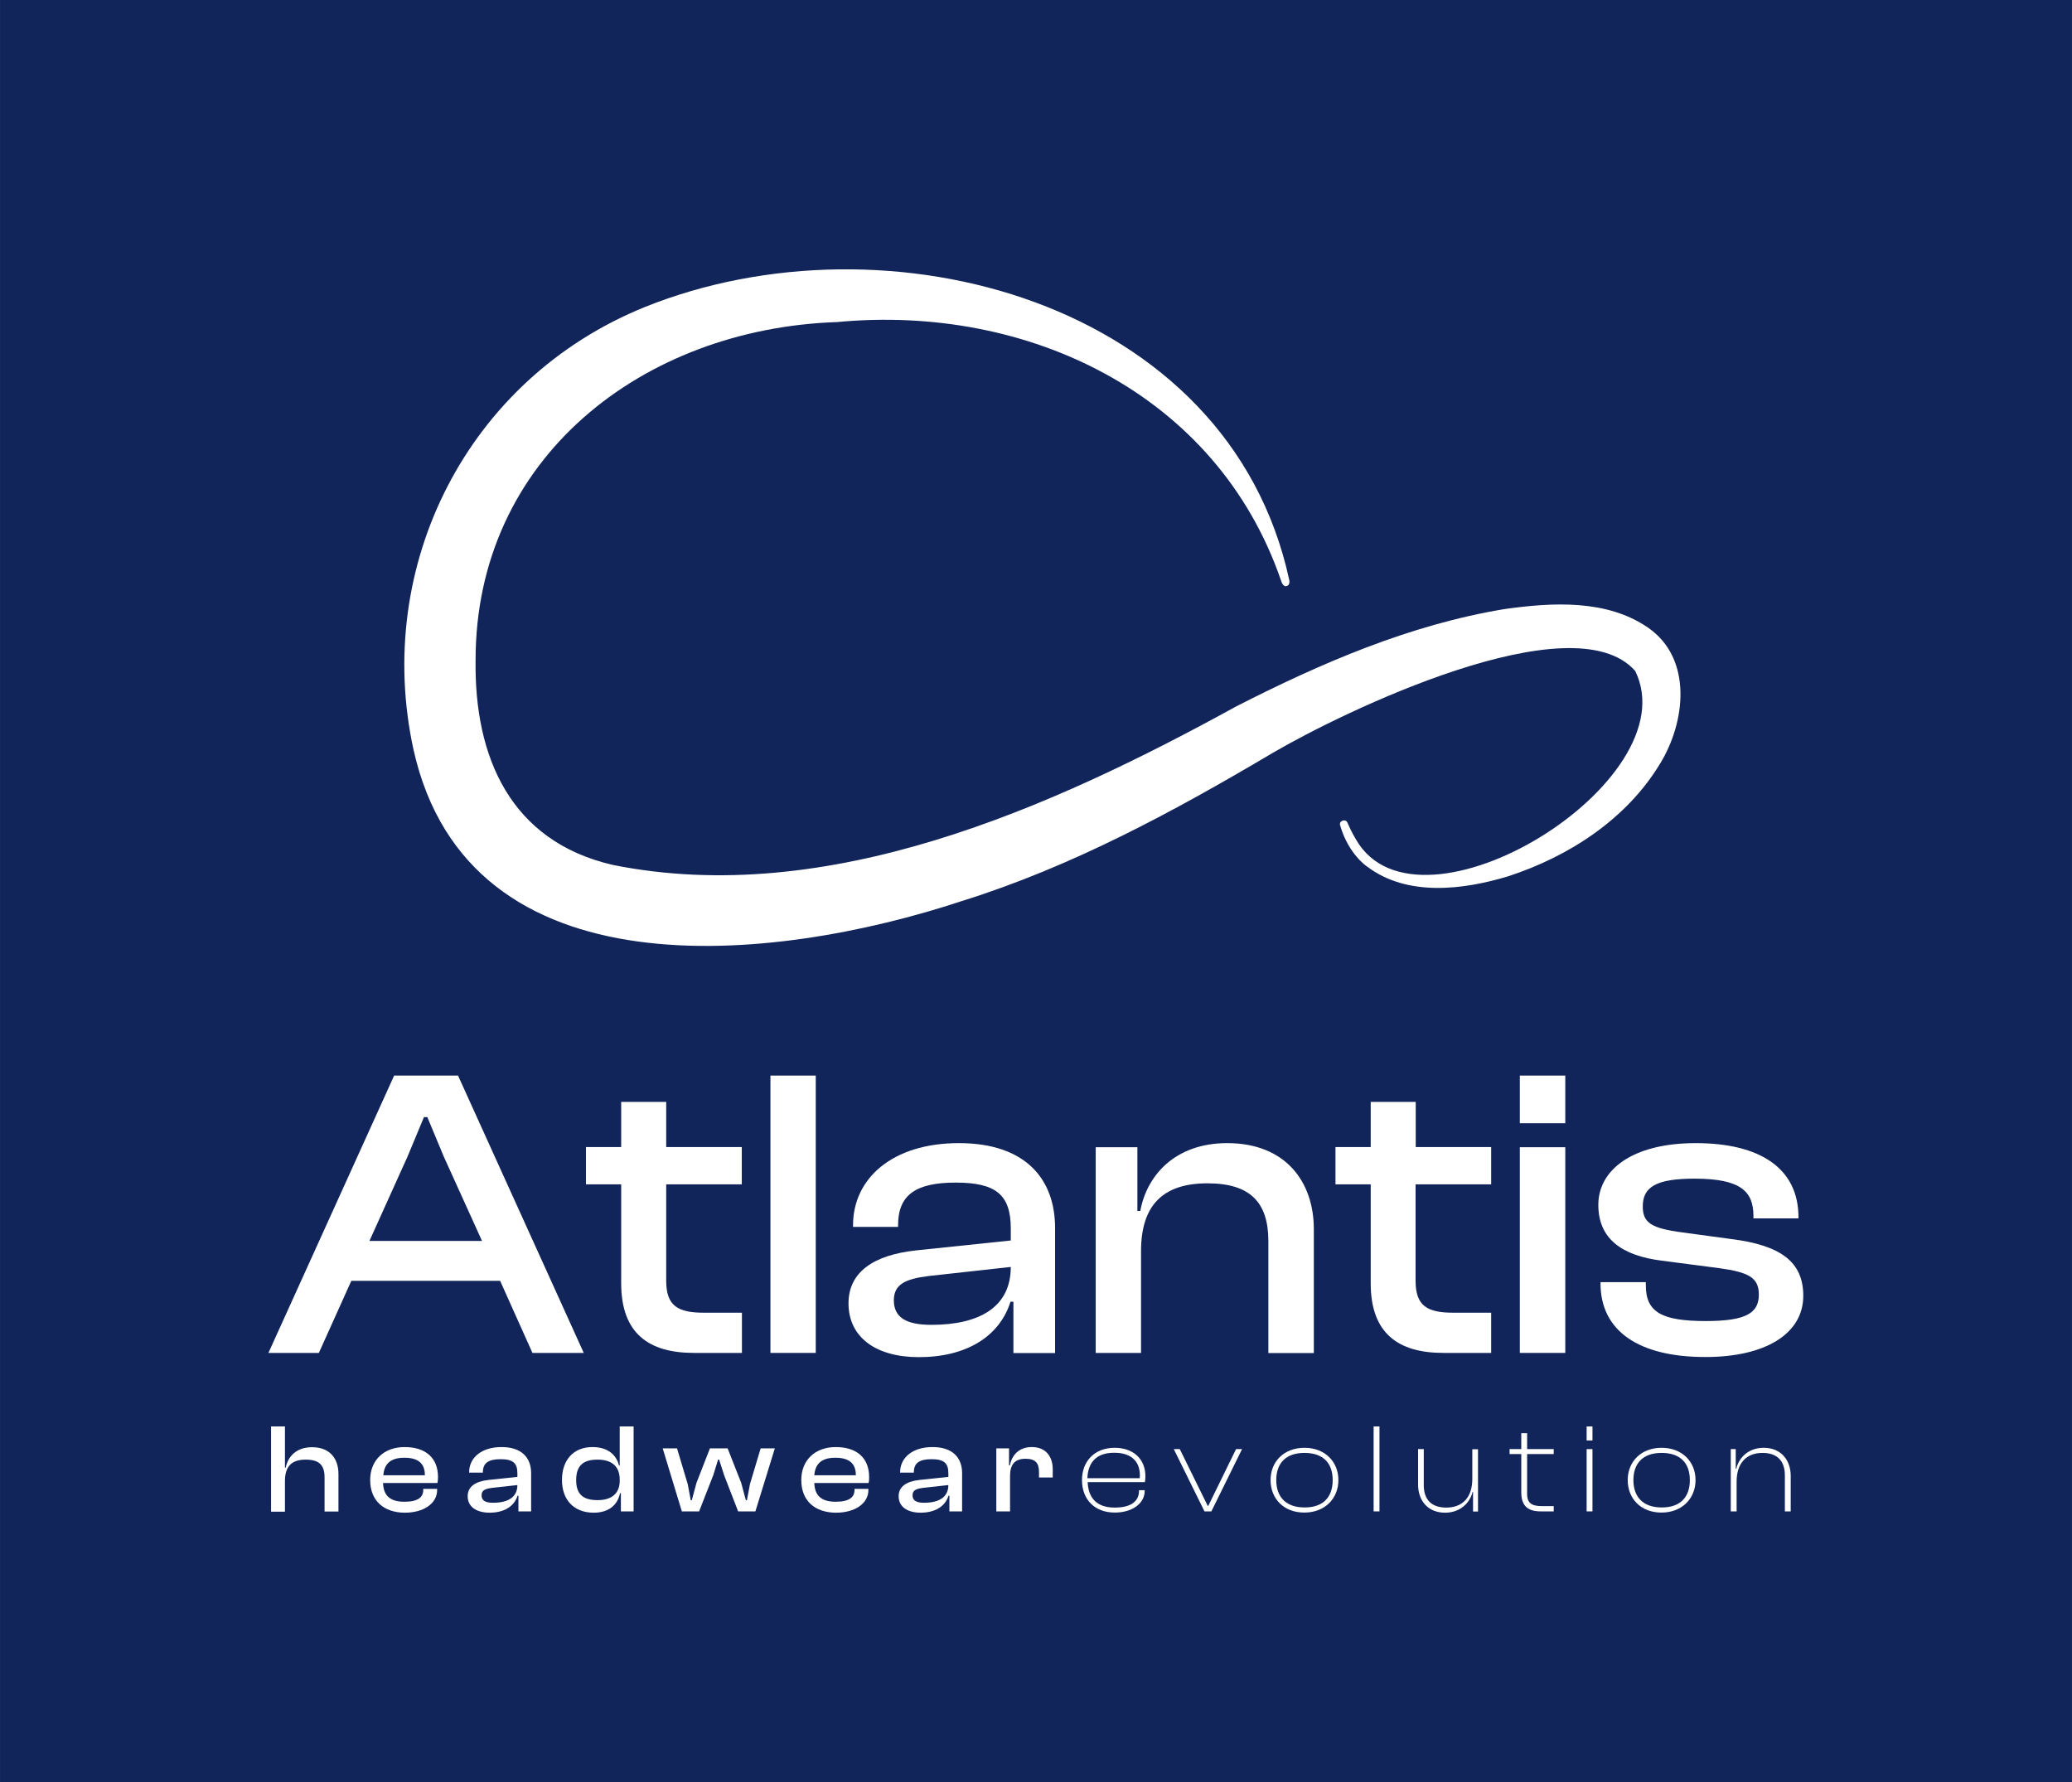
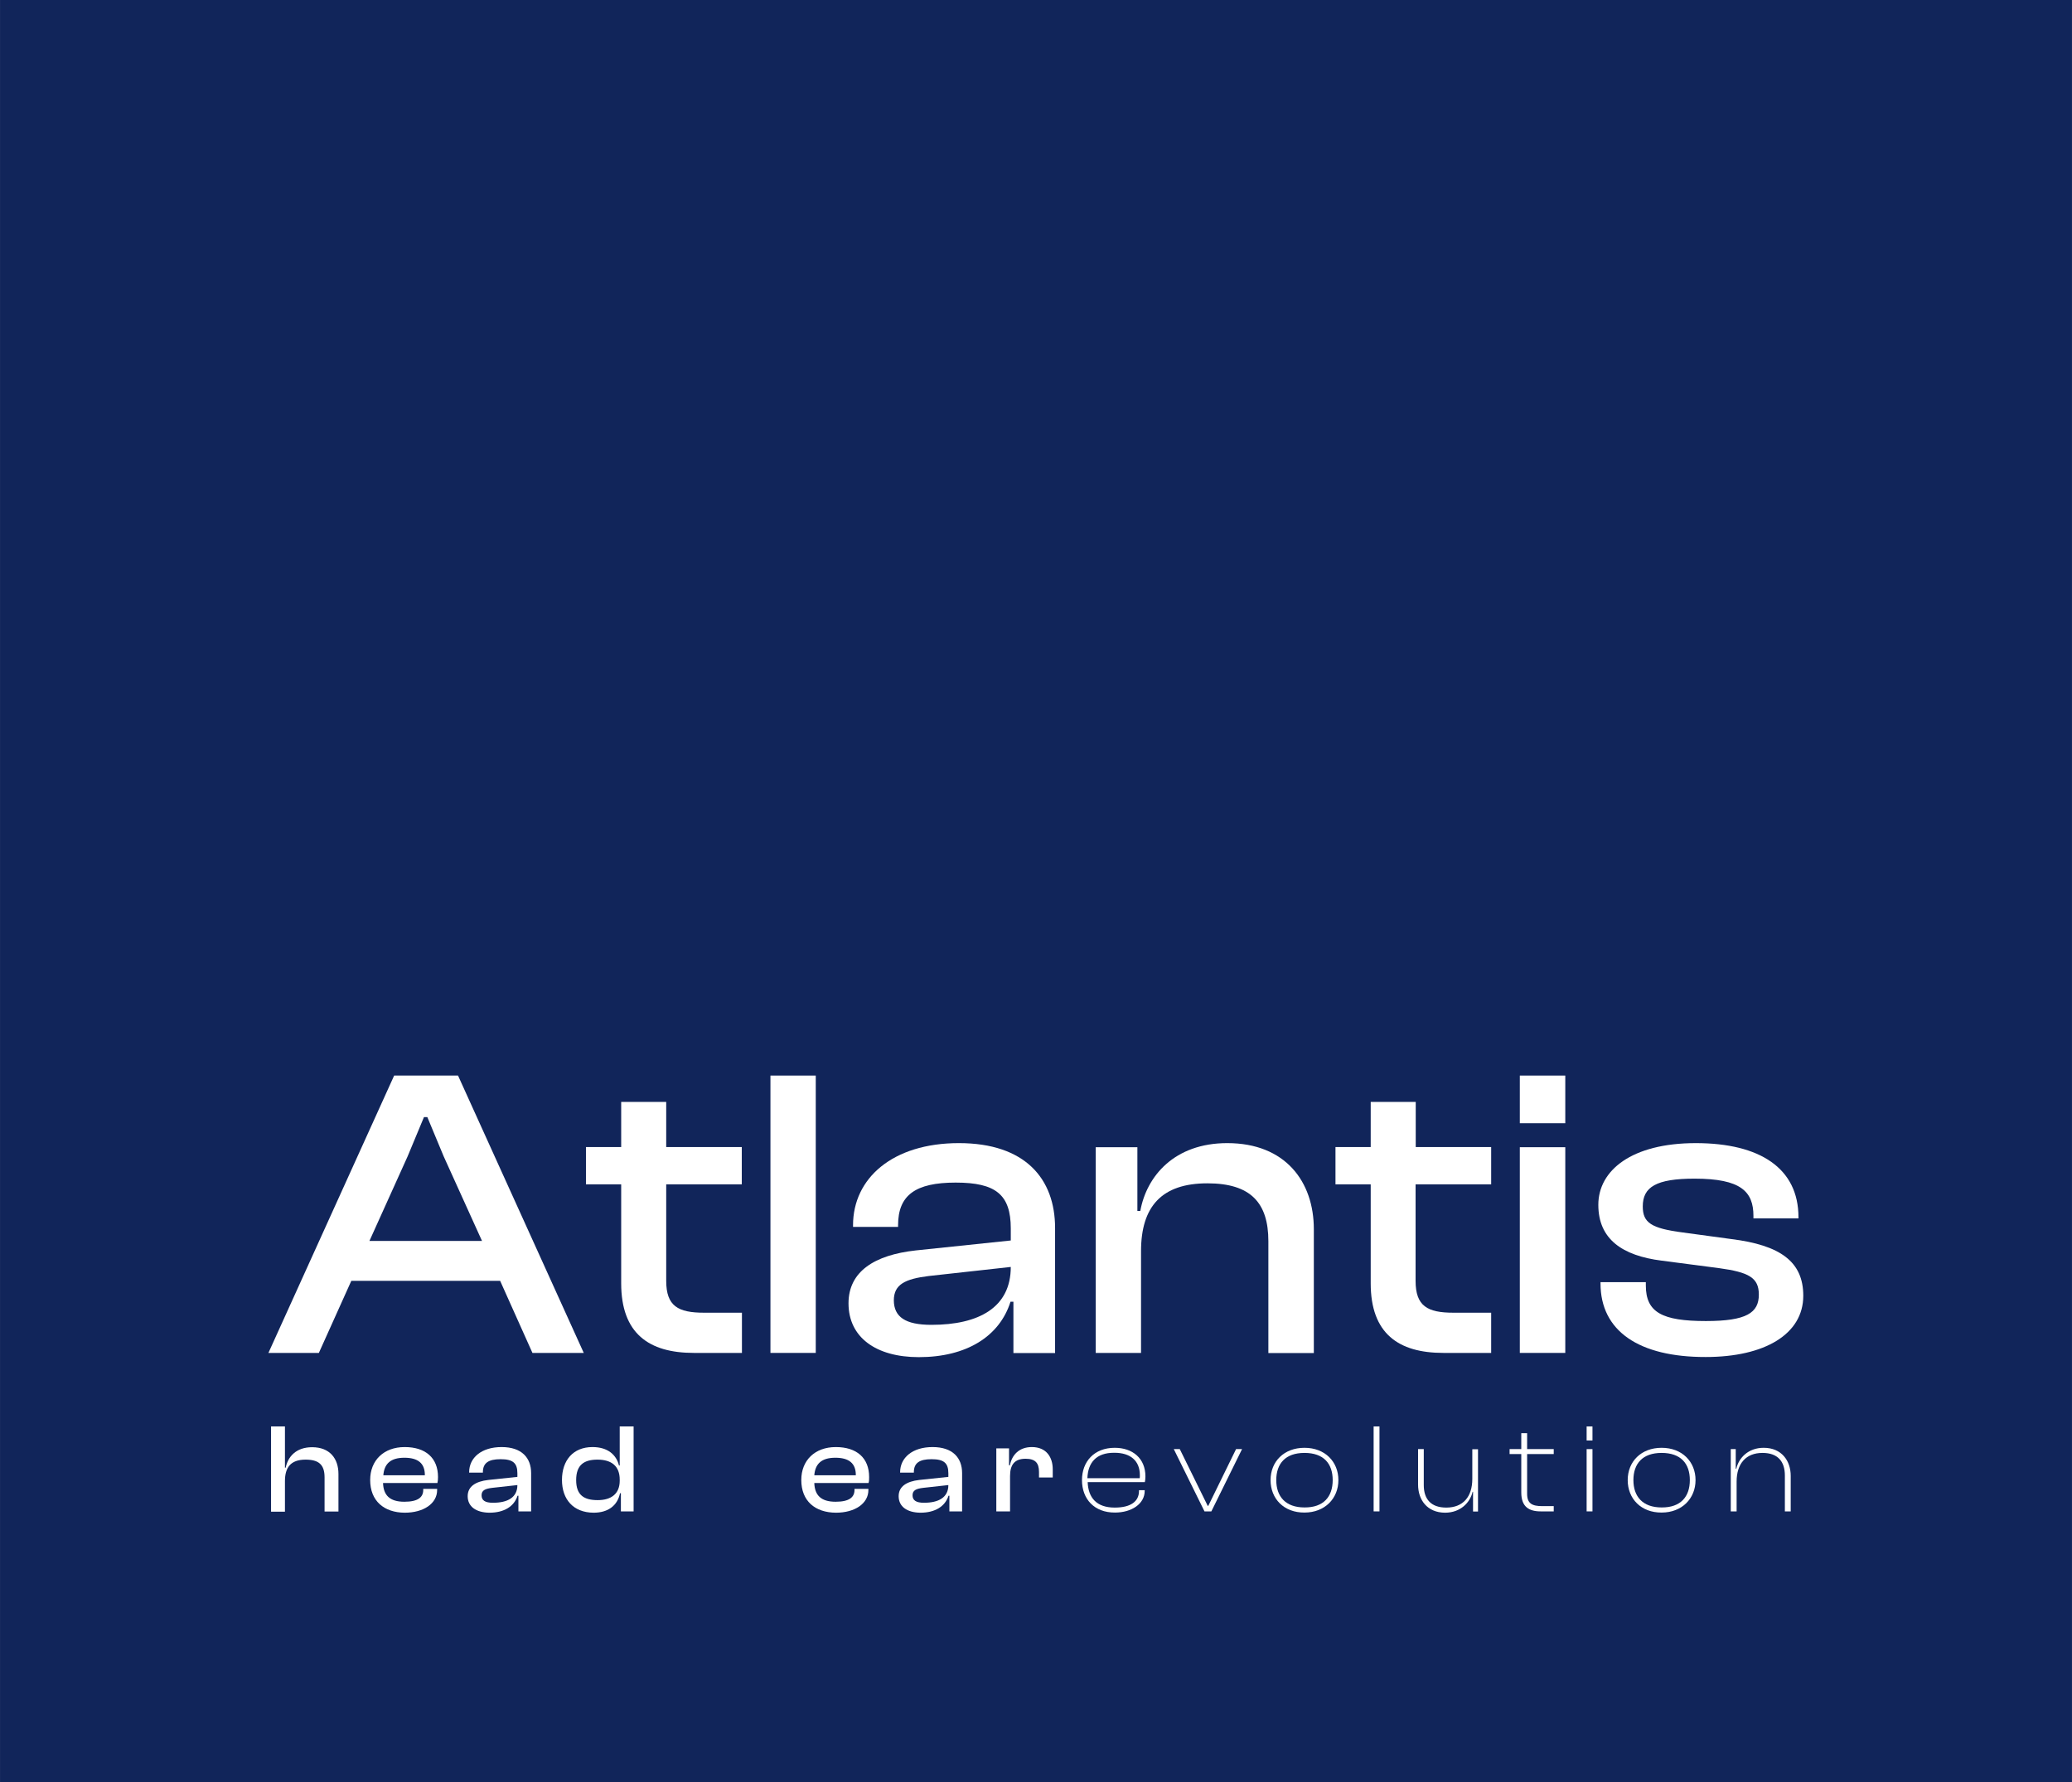
<svg xmlns="http://www.w3.org/2000/svg" id="Livello_1" data-name="Livello 1" width="50mm" height="43mm" viewBox="0 0 141.73 121.89">
  <defs>
    <style>
      .cls-1 {
        fill: #11255a;
      }

      .cls-1, .cls-2 {
        stroke-width: 0px;
      }

      .cls-2 {
        fill: #fff;
      }
    </style>
  </defs>
  <rect class="cls-1" width="141.73" height="121.89" />
  <g>
    <path class="cls-2" d="m18.54,103.38v-5.81h.95v2.82h.05c.15-.73.69-1.4,1.81-1.4,1.21,0,1.8.78,1.8,1.83v2.57h-.95v-2.34c0-.87-.4-1.21-1.3-1.21-1.04,0-1.41.56-1.41,1.47v2.09h-.95v-.02Z" />
    <path class="cls-2" d="m26.22,100.91h2.84v-.02c0-.8-.47-1.18-1.4-1.18-.96,0-1.38.43-1.44,1.2m-.9.32c0-1.34.93-2.25,2.36-2.25s2.28.74,2.28,2.05c0,.16-.01.28-.04.41h-3.72c.03.83.45,1.28,1.46,1.28.92,0,1.29-.3,1.29-.81v-.07h.95v.08c0,.92-.92,1.55-2.22,1.55-1.41-.01-2.36-.8-2.36-2.24" />
    <path class="cls-2" d="m33.72,102.79c1,0,1.67-.36,1.67-1.21l-1.72.19c-.49.06-.73.17-.73.51s.23.51.78.51m-1.73-.45c0-.67.55-1.01,1.41-1.11l1.99-.21v-.25c0-.71-.32-.96-1.15-.96s-1.21.26-1.21.89v.03h-.94v-.03c0-.98.83-1.72,2.22-1.72s2.02.75,2.02,1.78v2.62h-.87v-1.07h-.06c-.23.73-.92,1.16-1.92,1.16-.92-.01-1.49-.42-1.49-1.13" />
    <path class="cls-2" d="m40.88,102.61c.93,0,1.51-.43,1.51-1.33v-.07c0-.92-.55-1.37-1.52-1.37-.92,0-1.46.36-1.46,1.4,0,1.02.53,1.37,1.47,1.37m-2.44-1.38c0-1.34.76-2.25,2.09-2.25,1.04,0,1.63.53,1.81,1.26h.05v-2.67h.95v5.81h-.87v-1.24h-.06c-.18.86-.83,1.33-1.81,1.33-1.39-.01-2.16-.92-2.16-2.24" />
-     <polygon class="cls-2" points="52.03 99.07 51.3 101.51 51.09 102.62 51.02 102.62 50.7 101.43 49.77 99.07 48.56 99.07 47.64 101.43 47.32 102.62 47.25 102.62 47.04 101.51 46.31 99.07 45.33 99.07 46.64 103.38 47.82 103.38 48.79 100.9 49.12 99.84 49.19 99.84 49.53 100.9 50.49 103.38 51.67 103.38 53 99.07 52.03 99.07" />
    <path class="cls-2" d="m55.7,100.91h2.84v-.02c0-.8-.47-1.18-1.4-1.18-.96,0-1.38.43-1.44,1.2m-.89.32c0-1.34.93-2.25,2.36-2.25s2.28.74,2.28,2.05c0,.16,0,.28-.04.41h-3.71c.03.83.45,1.28,1.46,1.28.92,0,1.29-.3,1.29-.81v-.07h.95v.08c0,.92-.92,1.55-2.22,1.55-1.43-.01-2.37-.8-2.37-2.24" />
    <path class="cls-2" d="m63.2,102.79c1,0,1.67-.36,1.67-1.21l-1.72.19c-.49.06-.73.17-.73.51,0,.34.24.51.78.51m-1.73-.45c0-.67.55-1.01,1.41-1.11l1.99-.21v-.25c0-.71-.32-.96-1.15-.96s-1.21.26-1.21.89v.03h-.94v-.03c0-.98.83-1.72,2.22-1.72s2.02.75,2.02,1.78v2.62h-.87v-1.07h-.06c-.23.73-.92,1.16-1.92,1.16-.92-.01-1.49-.42-1.49-1.13" />
    <path class="cls-2" d="m68.15,103.38v-4.31h.87v1.16h.06c.13-.69.61-1.25,1.5-1.25,1,0,1.43.7,1.43,1.52v.56h-.94v-.38c0-.62-.26-.9-.92-.9-.75,0-1.06.41-1.06,1.18v2.42h-.94Z" />
    <path class="cls-2" d="m74.38,101.11h3.58c.01-.07.01-.13.01-.2,0-1-.65-1.54-1.74-1.54-1.25-.01-1.81.68-1.85,1.74m-.37.13c0-1.27.84-2.21,2.24-2.21,1.21,0,2.1.71,2.1,1.96,0,.16-.02.3-.04.39h-3.91c.04,1.06.6,1.74,1.85,1.74,1.11,0,1.66-.43,1.66-1.14v-.05h.39v.05c0,.88-.89,1.48-2.03,1.48-1.41.01-2.26-.92-2.26-2.22" />
    <polygon class="cls-2" points="84.55 99.12 82.65 103 82.61 103 80.7 99.12 80.29 99.12 82.39 103.38 82.86 103.38 84.96 99.12 84.55 99.12" />
    <path class="cls-2" d="m91.16,101.24c0-1.13-.62-1.86-1.93-1.86s-1.93.74-1.93,1.86.63,1.87,1.93,1.87c1.3.01,1.93-.73,1.93-1.87m-4.25,0c0-1.27.92-2.21,2.32-2.21s2.32.95,2.32,2.21-.93,2.22-2.32,2.22c-1.4.01-2.32-.94-2.32-2.22" />
    <rect class="cls-2" x="93.96" y="97.57" width=".4" height="5.81" />
    <path class="cls-2" d="m97,101.55v-2.43h.39v2.46c0,.95.48,1.54,1.54,1.54,1.14,0,1.78-.73,1.78-1.96v-2.03h.39v4.26h-.34v-1.35h-.03c-.17.73-.82,1.43-1.89,1.43-1.23-.01-1.84-.89-1.84-1.92" />
    <path class="cls-2" d="m105.39,103.38c-.8,0-1.33-.31-1.33-1.29v-2.63h-.8v-.34h.8v-1.09h.4v1.09h1.82v.34h-1.82v2.72c0,.66.34.84,1.03.84h.79v.36h-.89Z" />
    <path class="cls-2" d="m108.53,103.38h.4v-4.26h-.4v4.26Zm0-4.85h.4v-.96h-.4v.96Z" />
    <path class="cls-2" d="m115.59,101.24c0-1.13-.62-1.86-1.93-1.86s-1.93.74-1.93,1.86.63,1.87,1.93,1.87c1.3.01,1.93-.73,1.93-1.87m-4.25,0c0-1.27.92-2.21,2.32-2.21s2.32.95,2.32,2.21-.93,2.22-2.32,2.22c-1.4.01-2.32-.94-2.32-2.22" />
    <path class="cls-2" d="m118.39,103.38v-4.26h.34v1.34h.04c.16-.73.81-1.43,1.87-1.43,1.23,0,1.85.89,1.85,1.92v2.43h-.4v-2.46c0-.95-.48-1.54-1.53-1.54-1.14,0-1.77.74-1.77,1.96v2.04s-.4,0-.4,0Z" />
    <path class="cls-2" d="m27.88,79.1l1.12-2.69h.23l1.12,2.69,2.62,5.78h-7.7l2.61-5.78Zm-.92-5.53l-8.6,18.97h3.45l2.22-4.93h10.18l2.21,4.93h3.51l-8.6-18.97h-4.37Z" />
    <path class="cls-2" d="m47.46,92.54c-3.08,0-4.97-1.33-4.97-4.76v-6.77h-2.41v-2.55h2.41v-3.09h3.08v3.09h5.17v2.55h-5.17v6.6c0,1.73.81,2.18,2.59,2.18h2.59v2.75h-3.29Z" />
    <rect class="cls-2" x="52.7" y="73.57" width="3.1" height="18.97" />
    <path class="cls-2" d="m63.71,90.62c3.25,0,5.43-1.19,5.43-3.96l-5.61.62c-1.61.2-2.39.57-2.39,1.67.01,1.13.79,1.67,2.57,1.67m-5.67-1.47c0-2.18,1.78-3.31,4.6-3.62l6.5-.68v-.82c0-2.32-1.03-3.14-3.77-3.14s-3.94.85-3.94,2.92v.11h-3.08v-.12c0-3.2,2.7-5.61,7.24-5.61s6.58,2.44,6.58,5.81v8.55h-2.85v-3.51h-.2c-.75,2.38-3.02,3.79-6.27,3.79-2.94,0-4.81-1.36-4.81-3.68" />
    <path class="cls-2" d="m74.95,92.54v-14.07h2.85v4.36h.2c.43-2.38,2.33-4.64,5.95-4.64,3.97,0,5.92,2.63,5.92,5.89v8.47h-3.11v-7.65c0-2.63-1.21-3.96-4.17-3.96-3.13,0-4.54,1.59-4.54,4.64v6.96h-3.1Z" />
    <path class="cls-2" d="m98.73,92.54c-3.08,0-4.97-1.33-4.97-4.76v-6.77h-2.41v-2.55h2.41v-3.09h3.08v3.09h5.16v2.55h-5.17v6.6c0,1.73.81,2.18,2.59,2.18h2.58v2.75h-3.27Z" />
    <path class="cls-2" d="m103.96,78.47h3.11v14.07h-3.11v-14.07Zm0-4.9h3.11v3.26h-3.11v-3.26Z" />
    <path class="cls-2" d="m109.48,87.79v-.09h3.1v.23c0,1.84,1.12,2.43,4.11,2.43,2.79,0,3.62-.57,3.62-1.81,0-1.16-.69-1.53-2.73-1.81l-3.91-.51c-2.7-.34-4.34-1.47-4.34-3.82s2.27-4.22,6.67-4.22,7.02,1.73,7.02,5.07v.08h-3.08v-.17c0-1.67-.86-2.55-4.03-2.55-2.62,0-3.54.57-3.54,1.9,0,1.11.57,1.5,2.73,1.78l3.31.45c3.39.42,4.94,1.56,4.94,3.88,0,2.63-2.64,4.19-6.67,4.19-4.58.01-7.2-1.78-7.2-5.03" />
-     <path class="cls-2" d="m91.67,56.46c-.11-.31.37-.49.5-.19.14.32.29.66.6,1.18,4.3,7.39,22.81-3.99,19.08-11.56-4.28-4.83-20.08,2.85-24.76,5.59-6.77,4.01-13.73,7.79-21.29,10.15-12.87,4.26-33.75,6.58-37.52-10.37-2.73-12.55,3.66-25.33,15.83-30.26,16.54-6.65,39.95-.44,44.08,18.68,0,0,.08.33-.18.41-.26.08-.38-.37-.38-.37-4.39-12.8-17.37-18.93-30.38-17.69-13.3.45-24.75,9.31-24.72,23.18-.08,6.57,2.38,12.33,9.38,13.95,14.71,2.96,29.97-3.88,42.63-10.83,5.79-2.96,11.89-5.6,18.38-6.67,3.23-.45,6.96-.69,9.81,1.27,3.08,2.13,2.56,6.49.82,9.31-2.29,3.79-6.22,6.34-10.39,7.7-3.07.93-6.91,1.41-9.65-.67-.01,0-1.27-.84-1.84-2.81" />
  </g>
</svg>